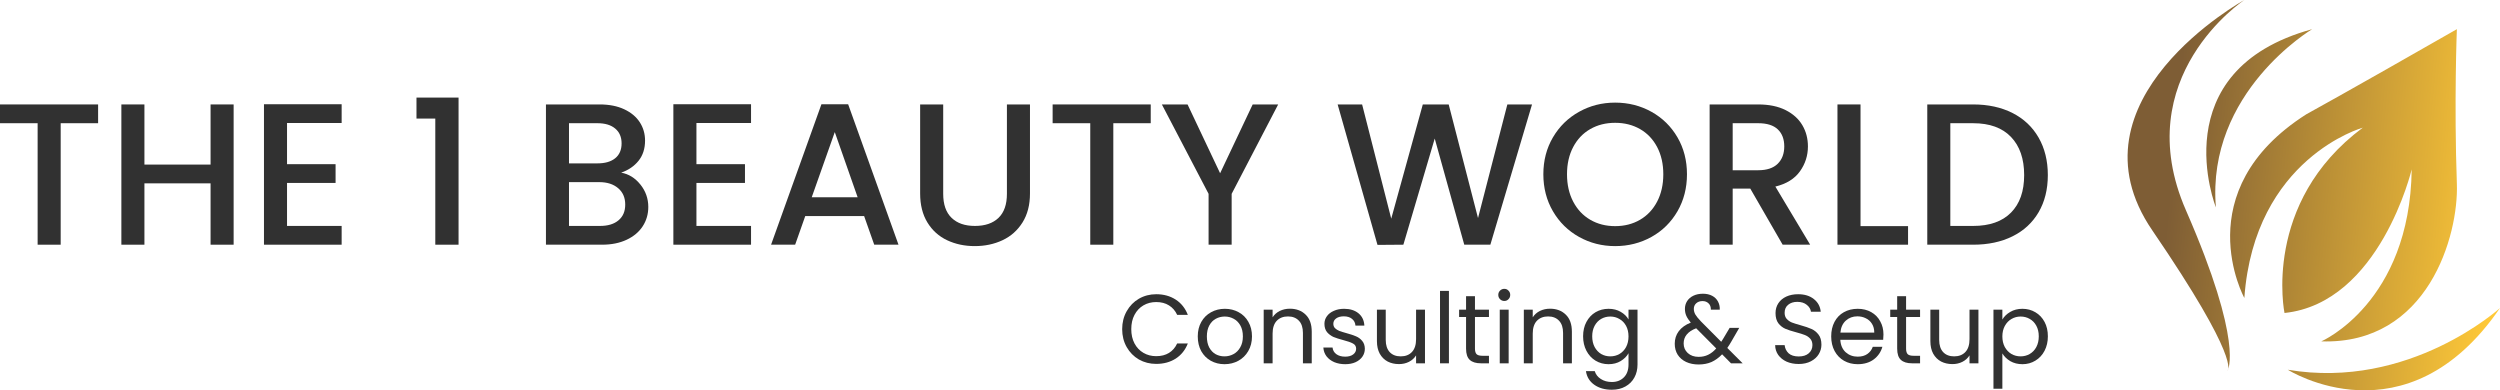
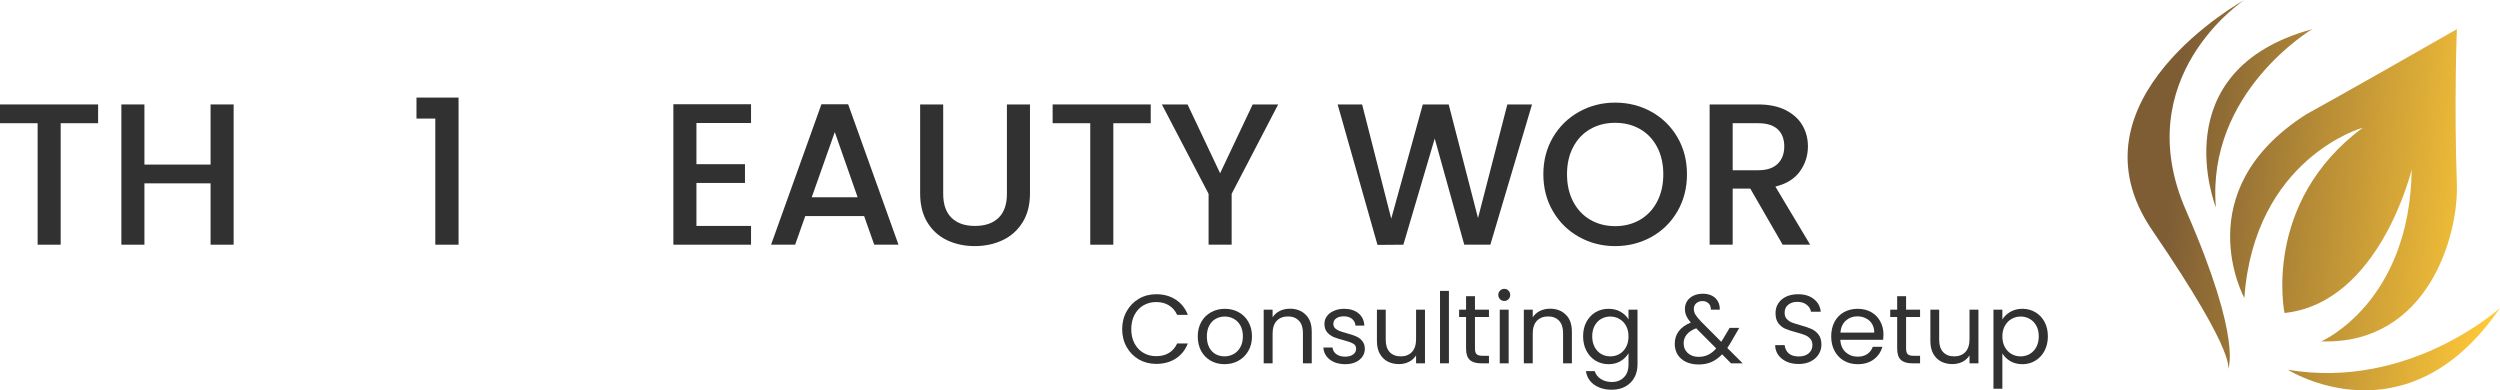
<svg xmlns="http://www.w3.org/2000/svg" width="1281" height="200" viewBox="0 0 1281 200" fill="none">
  <path d="M1141.42 189.907C1141.42 189.907 1148.58 184.956 1102.84 118.049C1057.09 51.147 1150 0 1150 0C1150 0 1090.17 39.351 1120.09 107.787C1150 176.222 1141.42 189.911 1141.42 189.911V189.907ZM1210.69 65.418C1158.89 103.916 1170.58 160.373 1170.58 160.373C1219.46 155.24 1235.75 86.804 1235.75 86.804C1234.89 155.24 1189.44 174.916 1189.44 174.916C1244.19 176.693 1259.83 120.502 1258.9 94.262C1257.42 52.489 1258.9 14.947 1258.9 14.947C1201.09 48.009 1181.73 58.573 1181.73 58.573C1119.99 97.924 1150 152.671 1150 152.671C1155.16 80.898 1210.69 65.418 1210.69 65.418ZM1172.29 189.458C1172.29 189.458 1232.99 227.956 1281 157.809C1281 157.809 1234.7 200 1172.29 189.458ZM1184.76 14.947C1107.5 36.124 1135.42 106.249 1135.42 106.249C1130.51 47.116 1184.76 14.947 1184.76 14.947Z" fill="url(#paint0_linear_109_117)" />
  <path d="M0 53.516V63.133H19.281V125.382H31.095V63.133H50.269V53.516H0Z" fill="#313131" />
  <path d="M107.897 53.516V84.329H74.004V53.516H62.19V125.382H74.004V93.947H107.897V125.382H119.711V53.516H107.897Z" fill="#313131" />
-   <path d="M175.058 63.027V53.414H135.259V125.382H175.058V115.765H147.073V93.738H171.949V84.125H147.073V63.027H175.058Z" fill="#313131" />
  <path d="M223.046 60.756V125.382H234.963V50H213.406V60.756H223.046Z" fill="#313131" />
-   <path d="M328.141 94.569C325.445 91.191 322.162 89.16 318.295 88.467C322.029 87.16 324.996 85.125 327.21 82.365C329.419 79.609 330.528 76.16 330.528 72.022C330.528 68.578 329.629 65.458 327.833 62.662C326.034 59.871 323.378 57.649 319.855 55.991C316.331 54.338 312.117 53.511 307.207 53.511H279.743V125.378H308.557C313.324 125.378 317.502 124.533 321.098 122.845C324.688 121.156 327.437 118.849 329.339 115.916C331.237 112.987 332.19 109.693 332.19 106.04C332.19 101.765 330.84 97.942 328.15 94.56L328.141 94.569ZM291.553 63.133H306.169C310.041 63.133 313.061 64.049 315.239 65.876C317.418 67.702 318.505 70.236 318.505 73.476C318.505 76.716 317.418 79.32 315.239 81.076C313.061 82.836 310.041 83.711 306.169 83.711H291.553V63.133ZM316.946 112.871C314.665 114.8 311.52 115.765 307.515 115.765H291.553V93.325H307.1C311.105 93.325 314.322 94.36 316.741 96.427C319.16 98.493 320.367 101.285 320.367 104.805C320.367 108.325 319.226 110.942 316.946 112.871Z" fill="#313131" />
  <path d="M384.833 63.027V53.414H345.034V125.382H384.833V115.765H356.852V93.738H381.724V84.125H356.852V63.027H384.833Z" fill="#313131" />
  <path d="M434.585 53.414H420.904L395.097 125.382H407.433L412.614 110.698H442.773L447.954 125.382H460.392L434.585 53.414ZM415.928 101.08L427.742 67.68L439.454 101.08H415.928Z" fill="#313131" />
  <path d="M471.48 53.516V99.116C471.48 104.973 472.723 109.938 475.213 114.005C477.699 118.071 481.072 121.107 485.317 123.102C489.567 125.102 494.28 126.102 499.466 126.102C504.651 126.102 509.382 125.102 513.663 123.102C517.949 121.102 521.366 118.071 523.923 114.005C526.48 109.938 527.759 104.973 527.759 99.116V53.516H515.944V99.325C515.944 104.769 514.51 108.871 511.641 111.631C508.772 114.391 504.749 115.769 499.568 115.769C494.387 115.769 490.462 114.391 487.598 111.631C484.729 108.876 483.295 104.773 483.295 99.325V53.516H471.48Z" fill="#313131" />
  <path d="M539.368 53.516V63.133H558.649V125.382H570.463V63.133H589.637V53.516H539.368Z" fill="#313131" />
  <path d="M641.874 53.516L625.186 88.778L608.503 53.516H595.339L619.279 99.325V125.382H631.098V99.325L654.936 53.516H641.874Z" fill="#313131" />
  <path d="M772.366 53.516L757.335 111.733L742.309 53.516H729.043L712.871 112.045L697.948 53.516H685.407L705.824 125.485L719.09 125.382L735.155 70.991L750.288 125.382H763.661L785.009 53.516H772.366Z" fill="#313131" />
  <path d="M859.53 70.369C856.282 64.787 851.841 60.426 846.21 57.289C840.579 54.151 834.378 52.582 827.606 52.582C820.835 52.582 814.736 54.151 809.105 57.289C803.474 60.426 799.015 64.787 795.736 70.369C792.453 75.951 790.814 82.262 790.814 89.293C790.814 96.324 792.453 102.649 795.736 108.266C799.015 113.884 803.474 118.262 809.105 121.4C814.736 124.538 820.902 126.106 827.606 126.106C834.311 126.106 840.579 124.538 846.21 121.4C851.841 118.262 856.278 113.889 859.53 108.266C862.778 102.649 864.404 96.324 864.404 89.293C864.404 82.262 862.778 75.955 859.53 70.369ZM849.114 103.306C847.007 107.338 844.089 110.44 840.356 112.613C836.623 114.786 832.373 115.871 827.606 115.871C822.84 115.871 818.59 114.786 814.857 112.613C811.123 110.44 808.205 107.338 806.098 103.306C803.991 99.275 802.935 94.604 802.935 89.298C802.935 83.991 803.987 79.338 806.098 75.338C808.205 71.342 811.123 68.271 814.857 66.133C818.59 63.995 822.84 62.929 827.606 62.929C832.373 62.929 836.623 64 840.356 66.133C844.089 68.271 847.007 71.338 849.114 75.338C851.222 79.338 852.277 83.991 852.277 89.298C852.277 94.604 851.222 99.275 849.114 103.306Z" fill="#313131" />
  <path d="M909.696 95.6C915.363 94.222 919.559 91.618 922.29 87.791C925.021 83.965 926.384 79.711 926.384 75.022C926.384 71.027 925.435 67.404 923.533 64.165C921.631 60.925 918.766 58.338 914.931 56.409C911.095 54.48 906.413 53.516 900.889 53.516H876.013V125.382H887.827V96.636H896.844L913.429 125.382H927.525L909.696 95.6ZM887.827 87.227V63.133H900.889C905.379 63.133 908.729 64.187 910.944 66.289C913.153 68.391 914.258 71.302 914.258 75.027C914.258 78.751 913.135 81.716 910.89 83.92C908.645 86.129 905.308 87.231 900.889 87.231H887.827V87.227Z" fill="#313131" />
-   <path d="M953.332 53.516H941.517V125.382H977.686V115.867H953.332V53.516Z" fill="#313131" />
-   <path d="M1044.59 70.525C1041.44 65.044 1036.99 60.84 1031.22 57.911C1025.45 54.982 1018.73 53.516 1011.06 53.516H987.536V125.382H1011.06C1018.73 125.382 1025.45 123.951 1031.22 121.089C1036.99 118.231 1041.44 114.111 1044.59 108.733C1047.73 103.356 1049.31 97.013 1049.31 89.707C1049.31 82.4 1047.73 76.004 1044.59 70.525ZM1030.44 108.942C1025.95 113.493 1019.49 115.769 1011.06 115.769H999.346V63.138H1011.06C1019.49 63.138 1025.95 65.48 1030.44 70.169C1034.93 74.858 1037.18 81.373 1037.18 89.711C1037.18 98.049 1034.93 104.396 1030.44 108.942Z" fill="#313131" />
  <path d="M1026.01 163.746C1026.92 162.175 1028.25 160.871 1030.03 159.835C1031.83 158.765 1033.92 158.23 1036.29 158.23C1038.73 158.23 1040.94 158.815 1042.91 159.985C1044.92 161.155 1046.49 162.81 1047.63 164.949C1048.76 167.056 1049.33 169.513 1049.33 172.321C1049.33 175.096 1048.76 177.569 1047.63 179.742C1046.49 181.915 1044.92 183.604 1042.91 184.807C1040.94 186.01 1038.73 186.612 1036.29 186.612C1033.95 186.612 1031.88 186.094 1030.08 185.058C1028.3 183.988 1026.95 182.667 1026.01 181.096V199.199H1021.45V158.681H1026.01V163.746ZM1044.67 172.321C1044.67 170.248 1044.25 168.443 1043.41 166.905C1042.58 165.367 1041.44 164.197 1040 163.395C1038.6 162.593 1037.05 162.191 1035.34 162.191C1033.67 162.191 1032.12 162.609 1030.68 163.445C1029.27 164.247 1028.14 165.434 1027.27 167.005C1026.43 168.543 1026.01 170.332 1026.01 172.371C1026.01 174.444 1026.43 176.266 1027.27 177.837C1028.14 179.375 1029.27 180.561 1030.68 181.397C1032.12 182.199 1033.67 182.601 1035.34 182.601C1037.05 182.601 1038.6 182.199 1040 181.397C1041.44 180.561 1042.58 179.375 1043.41 177.837C1044.25 176.266 1044.67 174.427 1044.67 172.321Z" fill="#313131" />
  <path d="M1013.75 158.682V186.161H1009.18V182.099C1008.31 183.504 1007.09 184.607 1005.52 185.409C1003.98 186.178 1002.28 186.562 1000.41 186.562C998.268 186.562 996.345 186.128 994.64 185.259C992.936 184.356 991.582 183.019 990.579 181.247C989.609 179.475 989.125 177.319 989.125 174.778V158.682H993.638V174.177C993.638 176.884 994.323 178.974 995.694 180.445C997.064 181.882 998.936 182.601 1001.31 182.601C1003.75 182.601 1005.67 181.849 1007.08 180.344C1008.48 178.84 1009.18 176.65 1009.18 173.775V158.682H1013.75Z" fill="#313131" />
  <path d="M976.676 162.442V178.639C976.676 179.976 976.96 180.929 977.528 181.497C978.096 182.032 979.083 182.299 980.487 182.299H983.846V186.16H979.735C977.194 186.16 975.288 185.575 974.018 184.405C972.748 183.235 972.112 181.313 972.112 178.639V162.442H968.552V158.681H972.112V151.761H976.676V158.681H983.846V162.442H976.676Z" fill="#313131" />
  <path d="M965.086 171.368C965.086 172.237 965.036 173.157 964.936 174.126H942.972C943.139 176.834 944.059 178.957 945.73 180.494C947.435 181.999 949.491 182.751 951.898 182.751C953.87 182.751 955.508 182.3 956.812 181.397C958.149 180.461 959.085 179.224 959.62 177.686H964.535C963.799 180.327 962.328 182.484 960.122 184.155C957.915 185.793 955.174 186.612 951.898 186.612C949.29 186.612 946.95 186.027 944.878 184.857C942.838 183.687 941.234 182.032 940.064 179.893C938.894 177.72 938.309 175.213 938.309 172.371C938.309 169.529 938.877 167.039 940.014 164.899C941.15 162.76 942.738 161.122 944.777 159.985C946.85 158.815 949.224 158.23 951.898 158.23C954.506 158.23 956.812 158.798 958.818 159.935C960.824 161.072 962.362 162.643 963.431 164.649C964.535 166.621 965.086 168.861 965.086 171.368ZM960.373 170.415C960.373 168.677 959.988 167.189 959.219 165.952C958.45 164.682 957.397 163.729 956.06 163.094C954.756 162.425 953.302 162.091 951.697 162.091C949.391 162.091 947.418 162.827 945.78 164.298C944.176 165.768 943.256 167.808 943.022 170.415H960.373Z" fill="#313131" />
  <path d="M921.665 186.512C919.358 186.512 917.285 186.111 915.447 185.308C913.641 184.473 912.221 183.336 911.184 181.899C910.148 180.428 909.613 178.739 909.58 176.834H914.444C914.611 178.472 915.28 179.859 916.45 180.996C917.653 182.099 919.391 182.651 921.665 182.651C923.838 182.651 925.543 182.116 926.78 181.046C928.05 179.943 928.685 178.539 928.685 176.834C928.685 175.497 928.317 174.41 927.582 173.574C926.846 172.739 925.927 172.103 924.824 171.669C923.721 171.234 922.233 170.766 920.361 170.265C918.054 169.663 916.199 169.061 914.795 168.46C913.424 167.858 912.237 166.922 911.235 165.651C910.265 164.348 909.78 162.609 909.78 160.436C909.78 158.531 910.265 156.843 911.235 155.372C912.204 153.901 913.558 152.764 915.296 151.962C917.068 151.159 919.091 150.758 921.364 150.758C924.64 150.758 927.314 151.577 929.387 153.215C931.493 154.854 932.68 157.026 932.947 159.734H927.933C927.766 158.397 927.064 157.227 925.827 156.224C924.59 155.188 922.952 154.67 920.913 154.67C919.007 154.67 917.453 155.171 916.249 156.174C915.046 157.143 914.444 158.514 914.444 160.286C914.444 161.556 914.795 162.593 915.497 163.395C916.232 164.197 917.118 164.816 918.155 165.25C919.224 165.651 920.712 166.119 922.617 166.654C924.924 167.29 926.78 167.925 928.184 168.56C929.588 169.162 930.791 170.114 931.794 171.418C932.797 172.689 933.298 174.427 933.298 176.633C933.298 178.338 932.847 179.943 931.945 181.447C931.042 182.952 929.705 184.172 927.933 185.108C926.161 186.044 924.072 186.512 921.665 186.512Z" fill="#313131" />
  <path d="M886.971 186.161L882.408 181.547C880.703 183.319 878.881 184.64 876.942 185.509C875.003 186.344 872.813 186.762 870.373 186.762C867.966 186.762 865.827 186.328 863.954 185.459C862.116 184.589 860.678 183.352 859.642 181.748C858.639 180.143 858.138 178.271 858.138 176.132C858.138 173.691 858.823 171.552 860.194 169.713C861.598 167.841 863.654 166.37 866.361 165.3C865.292 164.03 864.523 162.86 864.055 161.79C863.587 160.72 863.353 159.55 863.353 158.28C863.353 156.809 863.72 155.488 864.456 154.318C865.225 153.115 866.311 152.179 867.715 151.51C869.119 150.842 870.741 150.507 872.579 150.507C874.385 150.507 875.956 150.858 877.293 151.56C878.63 152.262 879.633 153.249 880.302 154.519C880.97 155.756 881.271 157.143 881.204 158.681H876.641C876.675 157.31 876.29 156.241 875.488 155.472C874.686 154.669 873.649 154.268 872.379 154.268C871.042 154.268 869.955 154.653 869.119 155.422C868.317 156.157 867.916 157.11 867.916 158.28C867.916 159.283 868.183 160.252 868.718 161.188C869.287 162.124 870.223 163.278 871.526 164.648L881.957 175.129L882.859 173.725L886.269 168.008H891.183L887.071 175.129C886.503 176.132 885.835 177.185 885.066 178.288L892.938 186.161H886.971ZM870.373 182.851C872.178 182.851 873.8 182.5 875.237 181.798C876.708 181.096 878.095 180.009 879.399 178.539L869.119 168.209C864.84 169.847 862.701 172.438 862.701 175.981C862.701 177.954 863.403 179.592 864.807 180.895C866.244 182.199 868.1 182.851 870.373 182.851Z" fill="#313131" />
  <path d="M824.22 158.23C826.594 158.23 828.666 158.748 830.438 159.784C832.243 160.821 833.581 162.125 834.45 163.696V158.681H839.063V186.763C839.063 189.27 838.528 191.493 837.459 193.432C836.389 195.404 834.851 196.942 832.845 198.045C830.873 199.149 828.566 199.7 825.925 199.7C822.315 199.7 819.306 198.848 816.899 197.143C814.492 195.438 813.071 193.114 812.637 190.173H817.15C817.651 191.844 818.687 193.181 820.259 194.184C821.83 195.221 823.719 195.739 825.925 195.739C828.432 195.739 830.472 194.953 832.043 193.382C833.647 191.811 834.45 189.604 834.45 186.763V180.996C833.547 182.601 832.21 183.938 830.438 185.008C828.666 186.077 826.594 186.612 824.22 186.612C821.78 186.612 819.557 186.01 817.551 184.807C815.578 183.604 814.024 181.915 812.887 179.742C811.751 177.569 811.182 175.096 811.182 172.321C811.182 169.513 811.751 167.056 812.887 164.949C814.024 162.81 815.578 161.155 817.551 159.985C819.557 158.815 821.78 158.23 824.22 158.23ZM834.45 172.371C834.45 170.298 834.032 168.493 833.196 166.955C832.36 165.417 831.224 164.247 829.786 163.445C828.382 162.609 826.828 162.191 825.123 162.191C823.418 162.191 821.863 162.593 820.459 163.395C819.055 164.197 817.935 165.367 817.1 166.905C816.264 168.443 815.846 170.248 815.846 172.321C815.846 174.427 816.264 176.266 817.1 177.837C817.935 179.375 819.055 180.561 820.459 181.397C821.863 182.199 823.418 182.601 825.123 182.601C826.828 182.601 828.382 182.199 829.786 181.397C831.224 180.561 832.36 179.375 833.196 177.837C834.032 176.266 834.45 174.444 834.45 172.371Z" fill="#313131" />
  <path d="M794.201 158.18C797.544 158.18 800.252 159.199 802.324 161.239C804.397 163.244 805.433 166.153 805.433 169.964V186.161H800.92V170.616C800.92 167.874 800.235 165.785 798.864 164.348C797.494 162.877 795.622 162.141 793.248 162.141C790.841 162.141 788.919 162.893 787.481 164.398C786.077 165.902 785.375 168.092 785.375 170.967V186.161H780.812V158.681H785.375V162.592C786.278 161.188 787.498 160.102 789.036 159.333C790.607 158.564 792.329 158.18 794.201 158.18Z" fill="#313131" />
  <path d="M770.828 154.218C769.959 154.218 769.224 153.917 768.622 153.315C768.02 152.714 767.719 151.978 767.719 151.109C767.719 150.24 768.02 149.504 768.622 148.903C769.224 148.301 769.959 148 770.828 148C771.664 148 772.366 148.301 772.934 148.903C773.536 149.504 773.837 150.24 773.837 151.109C773.837 151.978 773.536 152.714 772.934 153.315C772.366 153.917 771.664 154.218 770.828 154.218ZM773.035 158.681V186.161H768.472V158.681H773.035Z" fill="#313131" />
  <path d="M755.772 162.442V178.639C755.772 179.976 756.056 180.929 756.624 181.497C757.193 182.032 758.179 182.299 759.583 182.299H762.943V186.16H758.831C756.29 186.16 754.385 185.575 753.114 184.405C751.844 183.235 751.209 181.313 751.209 178.639V162.442H747.648V158.681H751.209V151.761H755.772V158.681H762.943V162.442H755.772Z" fill="#313131" />
  <path d="M742.428 149.054V186.162H737.865V149.054H742.428Z" fill="#313131" />
  <path d="M730.161 158.682V186.161H725.597V182.099C724.728 183.504 723.508 184.607 721.937 185.409C720.399 186.178 718.694 186.562 716.822 186.562C714.682 186.562 712.76 186.128 711.055 185.259C709.35 184.356 707.996 183.019 706.993 181.247C706.024 179.475 705.539 177.319 705.539 174.778V158.682H710.052V174.177C710.052 176.884 710.738 178.974 712.108 180.445C713.479 181.882 715.351 182.601 717.725 182.601C720.165 182.601 722.087 181.849 723.491 180.344C724.895 178.84 725.597 176.65 725.597 173.775V158.682H730.161Z" fill="#313131" />
  <path d="M689.319 186.612C687.213 186.612 685.324 186.261 683.653 185.559C681.981 184.824 680.661 183.821 679.691 182.55C678.722 181.247 678.187 179.759 678.087 178.088H682.8C682.934 179.458 683.569 180.578 684.706 181.447C685.876 182.316 687.397 182.751 689.269 182.751C691.007 182.751 692.378 182.367 693.381 181.598C694.384 180.829 694.885 179.859 694.885 178.689C694.885 177.486 694.35 176.6 693.281 176.032C692.211 175.43 690.556 174.845 688.316 174.276C686.277 173.742 684.606 173.207 683.302 172.672C682.031 172.104 680.928 171.284 679.992 170.215C679.09 169.112 678.638 167.674 678.638 165.902C678.638 164.498 679.056 163.211 679.892 162.041C680.728 160.871 681.914 159.952 683.452 159.283C684.99 158.581 686.745 158.23 688.717 158.23C691.76 158.23 694.217 158.999 696.089 160.537C697.961 162.074 698.964 164.181 699.097 166.855H694.534C694.434 165.417 693.849 164.264 692.779 163.395C691.743 162.526 690.339 162.091 688.567 162.091C686.929 162.091 685.625 162.442 684.656 163.144C683.686 163.846 683.201 164.766 683.201 165.902C683.201 166.805 683.486 167.557 684.054 168.159C684.656 168.727 685.391 169.195 686.26 169.563C687.163 169.897 688.4 170.282 689.971 170.716C691.943 171.251 693.548 171.786 694.785 172.321C696.022 172.822 697.075 173.591 697.944 174.627C698.847 175.664 699.315 177.018 699.348 178.689C699.348 180.194 698.93 181.548 698.095 182.751C697.259 183.955 696.072 184.907 694.534 185.609C693.03 186.278 691.292 186.612 689.319 186.612Z" fill="#313131" />
  <path d="M660.904 158.18C664.247 158.18 666.955 159.199 669.028 161.239C671.101 163.244 672.137 166.153 672.137 169.964V186.161H667.624V170.616C667.624 167.874 666.939 165.785 665.568 164.348C664.197 162.877 662.325 162.141 659.952 162.141C657.545 162.141 655.622 162.893 654.185 164.398C652.781 165.902 652.079 168.092 652.079 170.967V186.161H647.516V158.681H652.079V162.592C652.981 161.188 654.202 160.102 655.739 159.333C657.311 158.564 659.032 158.18 660.904 158.18Z" fill="#313131" />
  <path d="M627.425 186.612C624.851 186.612 622.511 186.027 620.405 184.857C618.332 183.687 616.694 182.032 615.49 179.893C614.32 177.72 613.735 175.213 613.735 172.371C613.735 169.563 614.337 167.089 615.541 164.949C616.777 162.776 618.449 161.122 620.555 159.985C622.661 158.815 625.018 158.23 627.626 158.23C630.233 158.23 632.59 158.815 634.696 159.985C636.802 161.122 638.457 162.76 639.66 164.899C640.897 167.039 641.516 169.529 641.516 172.371C641.516 175.213 640.881 177.72 639.61 179.893C638.373 182.032 636.685 183.687 634.546 184.857C632.406 186.027 630.033 186.612 627.425 186.612ZM627.425 182.601C629.063 182.601 630.601 182.216 632.038 181.447C633.476 180.678 634.629 179.525 635.498 177.987C636.401 176.449 636.852 174.577 636.852 172.371C636.852 170.165 636.418 168.292 635.548 166.755C634.679 165.217 633.543 164.08 632.139 163.345C630.735 162.576 629.213 162.191 627.575 162.191C625.904 162.191 624.366 162.576 622.962 163.345C621.591 164.08 620.488 165.217 619.652 166.755C618.817 168.292 618.399 170.165 618.399 172.371C618.399 174.611 618.8 176.5 619.602 178.037C620.438 179.575 621.541 180.729 622.912 181.497C624.283 182.233 625.787 182.601 627.425 182.601Z" fill="#313131" />
  <path d="M575 168.66C575 165.25 575.769 162.191 577.307 159.484C578.844 156.742 580.934 154.603 583.575 153.065C586.249 151.527 589.208 150.758 592.451 150.758C596.262 150.758 599.588 151.678 602.429 153.516C605.271 155.355 607.344 157.963 608.648 161.339H603.182C602.212 159.233 600.808 157.611 598.969 156.475C597.164 155.338 594.991 154.77 592.451 154.77C590.01 154.77 587.82 155.338 585.882 156.475C583.943 157.611 582.422 159.233 581.318 161.339C580.215 163.412 579.664 165.852 579.664 168.66C579.664 171.435 580.215 173.875 581.318 175.981C582.422 178.054 583.943 179.659 585.882 180.795C587.82 181.932 590.01 182.5 592.451 182.5C594.991 182.5 597.164 181.949 598.969 180.845C600.808 179.709 602.212 178.087 603.182 175.981H608.648C607.344 179.324 605.271 181.915 602.429 183.754C599.588 185.559 596.262 186.462 592.451 186.462C589.208 186.462 586.249 185.71 583.575 184.205C580.934 182.667 578.844 180.545 577.307 177.837C575.769 175.129 575 172.07 575 168.66Z" fill="#313131" />
  <defs>
    <linearGradient id="paint0_linear_109_117" x1="1090.17" y1="99.999" x2="1301.96" y2="119.851" gradientUnits="userSpaceOnUse">
      <stop offset="0.1" stop-color="#7E5D35" />
      <stop offset="0.9" stop-color="#FFC938" />
    </linearGradient>
  </defs>
</svg>